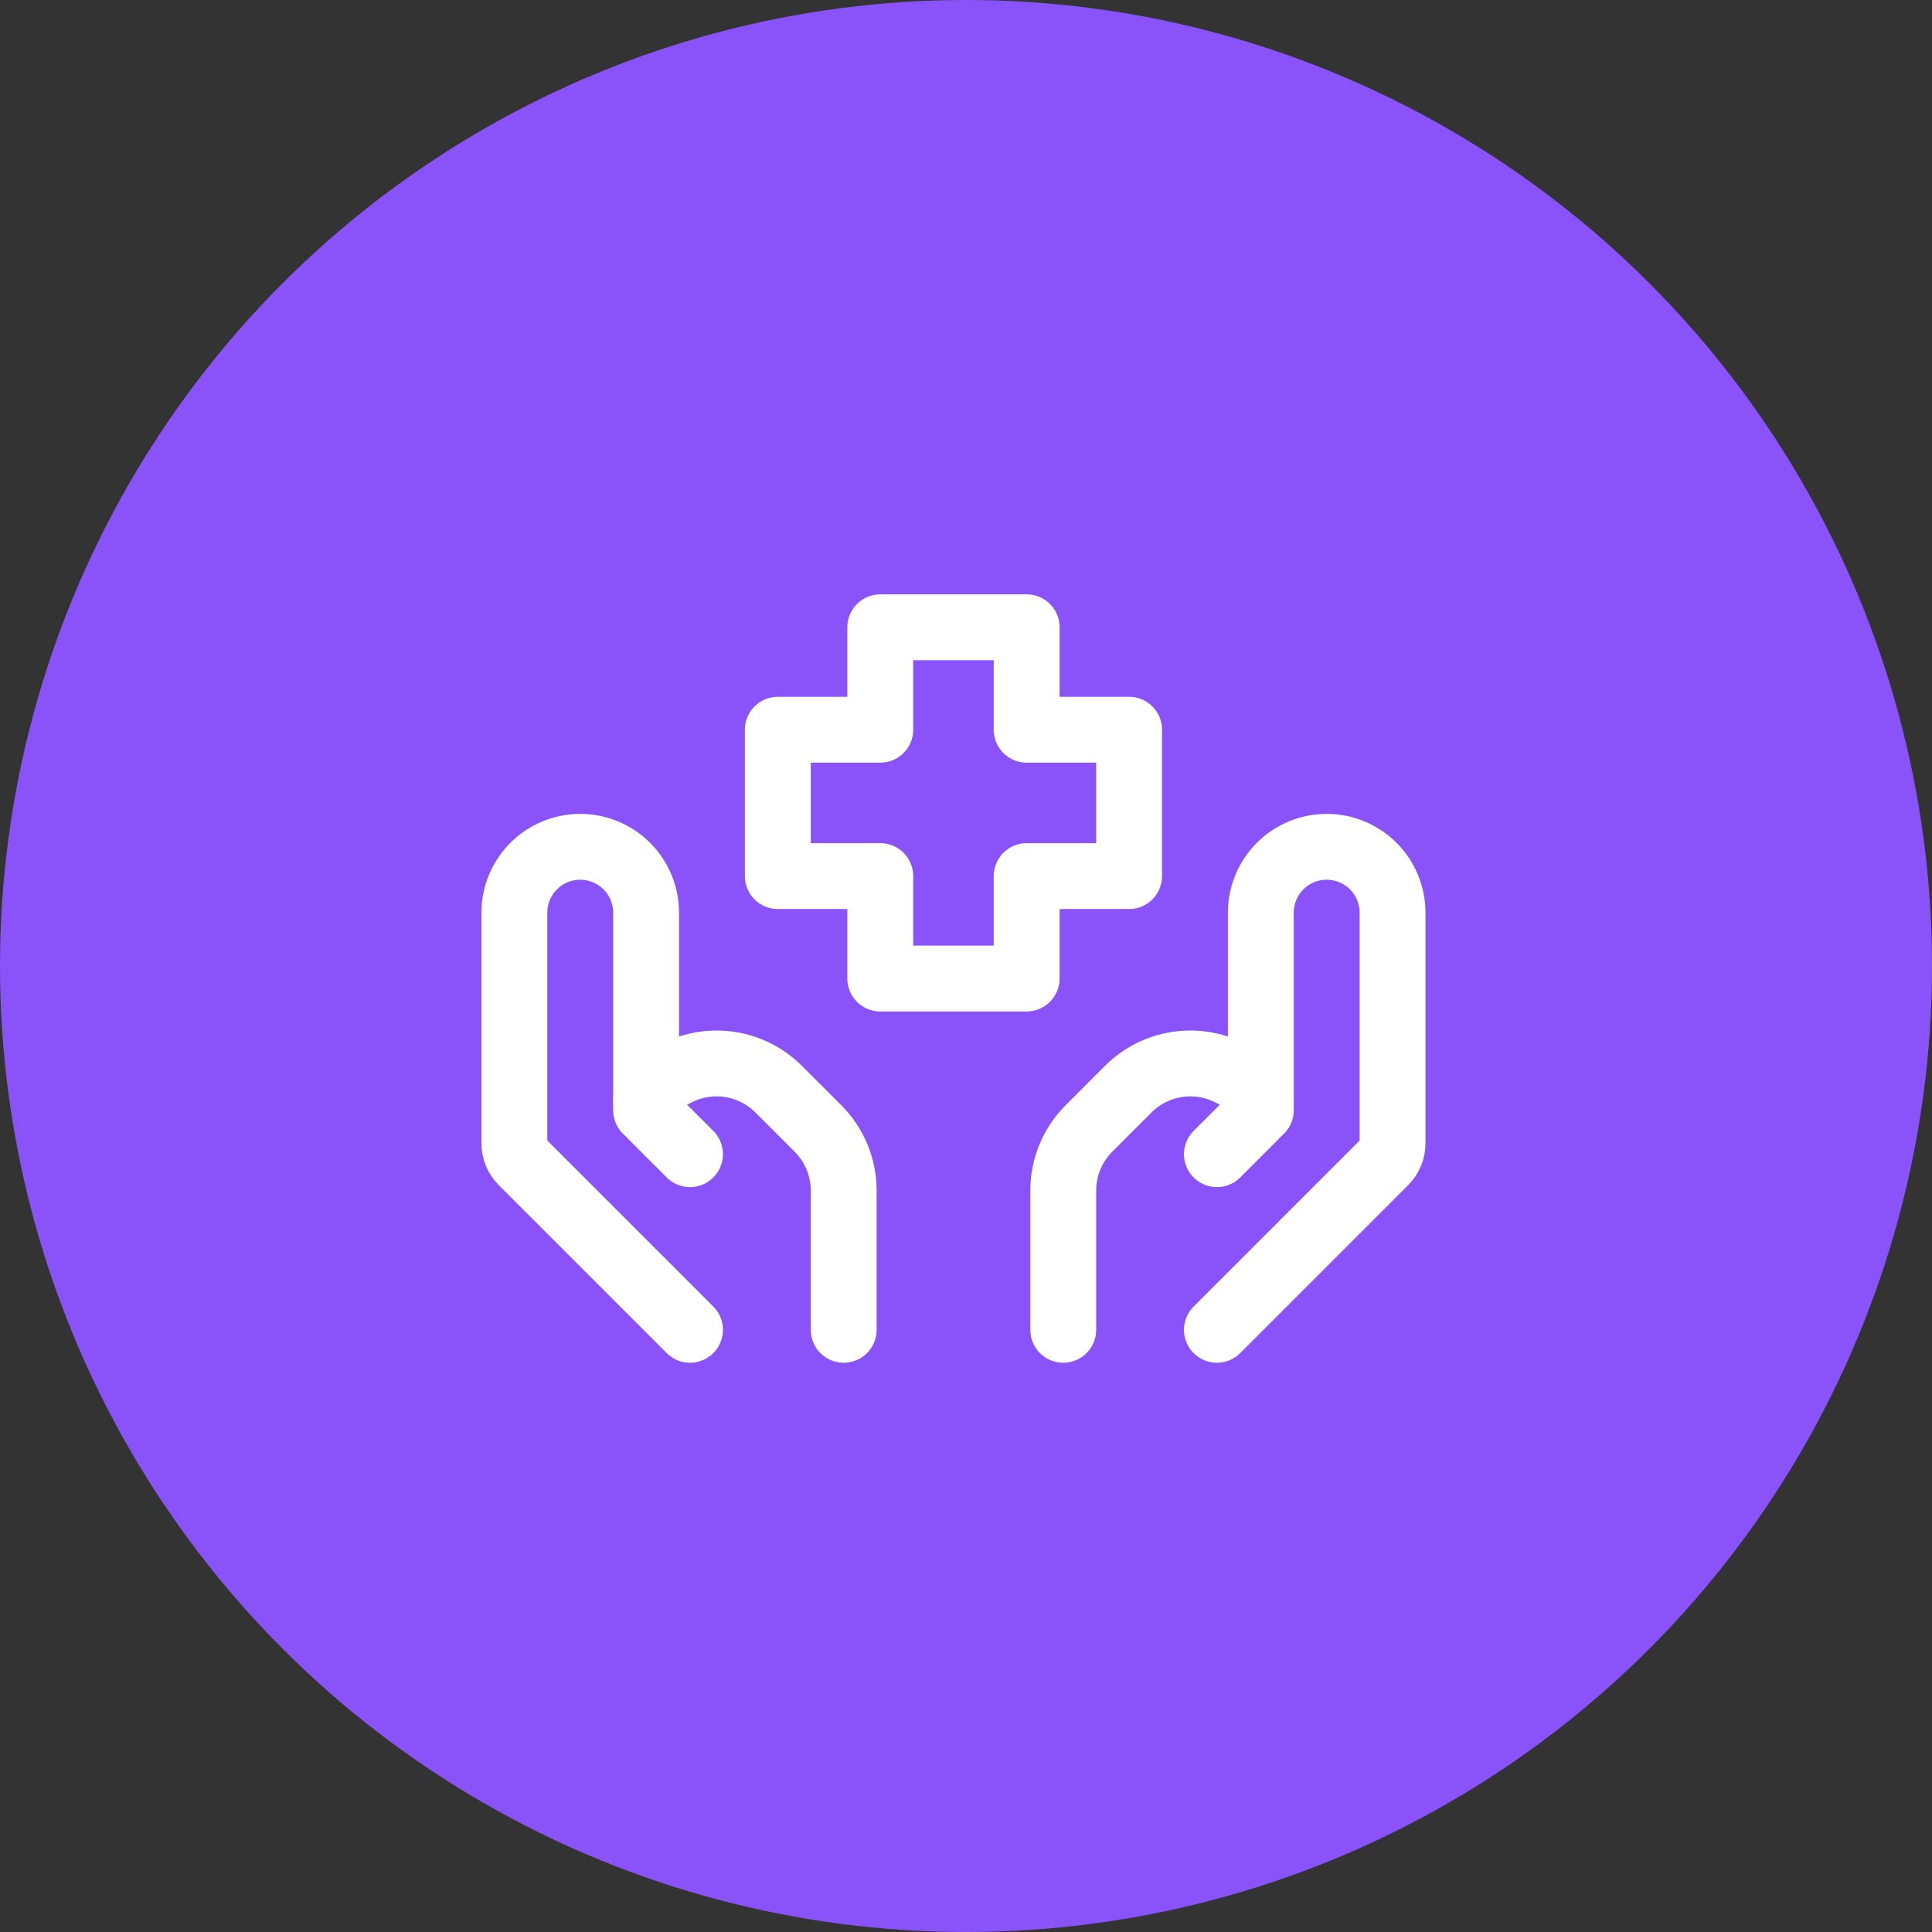
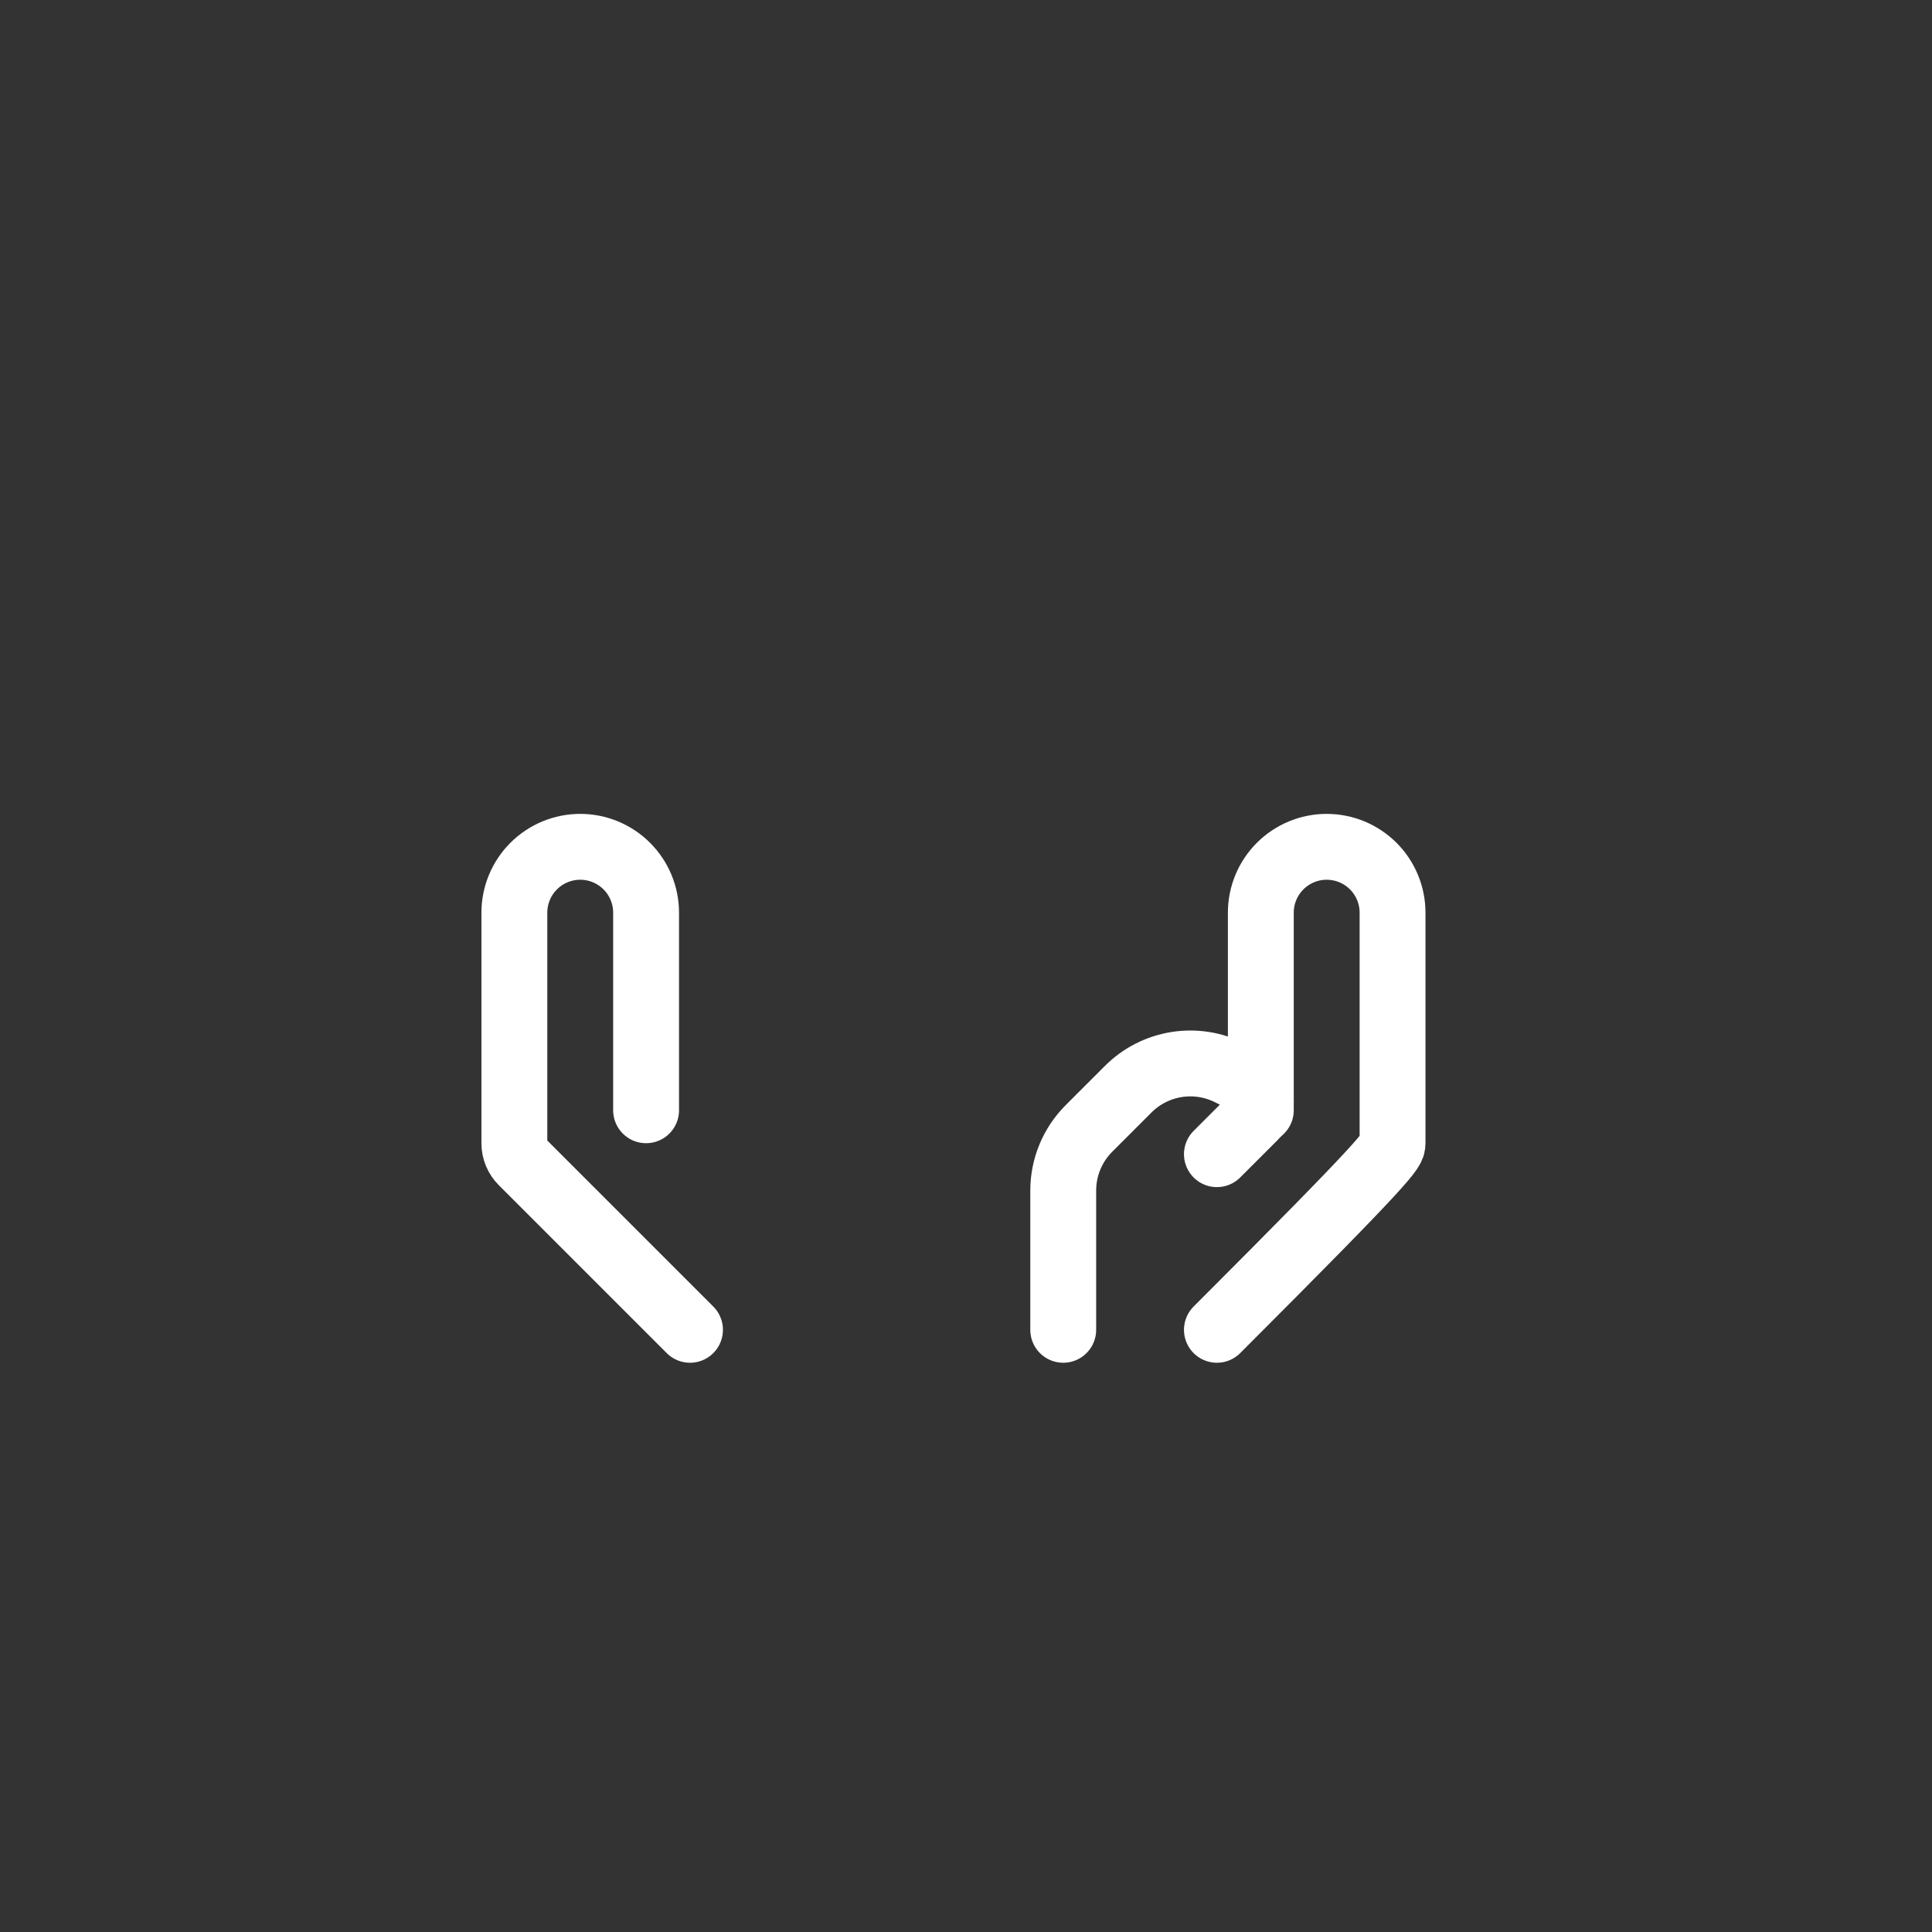
<svg xmlns="http://www.w3.org/2000/svg" width="77" height="77" viewBox="0 0 77 77" fill="none">
  <rect x="0" y="0" width="77" height="77" fill="#333333" stroke="none" />
-   <circle cx="38.5" cy="38.5" r="38.5" fill="#8A52F9" />
-   <path d="M48.5 53L55.192 46.308C55.389 46.111 55.5 45.844 55.5 45.566V36.375C55.5 35.679 55.223 35.011 54.731 34.519C54.239 34.027 53.571 33.75 52.875 33.75C52.179 33.75 51.511 34.027 51.019 34.519C50.527 35.011 50.25 35.679 50.25 36.375V44.25" stroke="white" stroke-width="2.625" stroke-linecap="round" stroke-linejoin="round" />
+   <path d="M48.5 53C55.389 46.111 55.5 45.844 55.5 45.566V36.375C55.5 35.679 55.223 35.011 54.731 34.519C54.239 34.027 53.571 33.75 52.875 33.75C52.179 33.75 51.511 34.027 51.019 34.519C50.527 35.011 50.25 35.679 50.25 36.375V44.25" stroke="white" stroke-width="2.625" stroke-linecap="round" stroke-linejoin="round" />
  <path d="M48.5 46L50.002 44.498C50.081 44.42 50.144 44.326 50.186 44.223C50.229 44.12 50.251 44.01 50.25 43.898C50.249 43.741 50.204 43.587 50.122 43.454C50.039 43.32 49.921 43.212 49.781 43.141L49.006 42.754C48.349 42.425 47.605 42.312 46.881 42.429C46.156 42.547 45.486 42.889 44.967 43.408L43.401 44.974C42.744 45.631 42.375 46.521 42.375 47.449V53M27.5 53L20.808 46.308C20.611 46.111 20.5 45.844 20.5 45.566V36.375C20.5 35.679 20.777 35.011 21.269 34.519C21.761 34.027 22.429 33.75 23.125 33.75C23.821 33.75 24.489 34.027 24.981 34.519C25.473 35.011 25.75 35.679 25.75 36.375V44.25" stroke="white" stroke-width="2.625" stroke-linecap="round" stroke-linejoin="round" />
-   <path d="M27.5 46L25.998 44.498C25.842 44.338 25.753 44.123 25.75 43.898C25.75 43.578 25.932 43.286 26.219 43.141L26.994 42.754C27.651 42.425 28.395 42.312 29.119 42.429C29.844 42.547 30.514 42.889 31.033 43.408L32.599 44.974C33.256 45.631 33.625 46.521 33.625 47.449V53M40.917 39H35.083V34.917H31V29.083H35.083V25H40.917V29.083H45V34.917H40.917V39Z" stroke="white" stroke-width="2.625" stroke-linecap="round" stroke-linejoin="round" />
</svg>